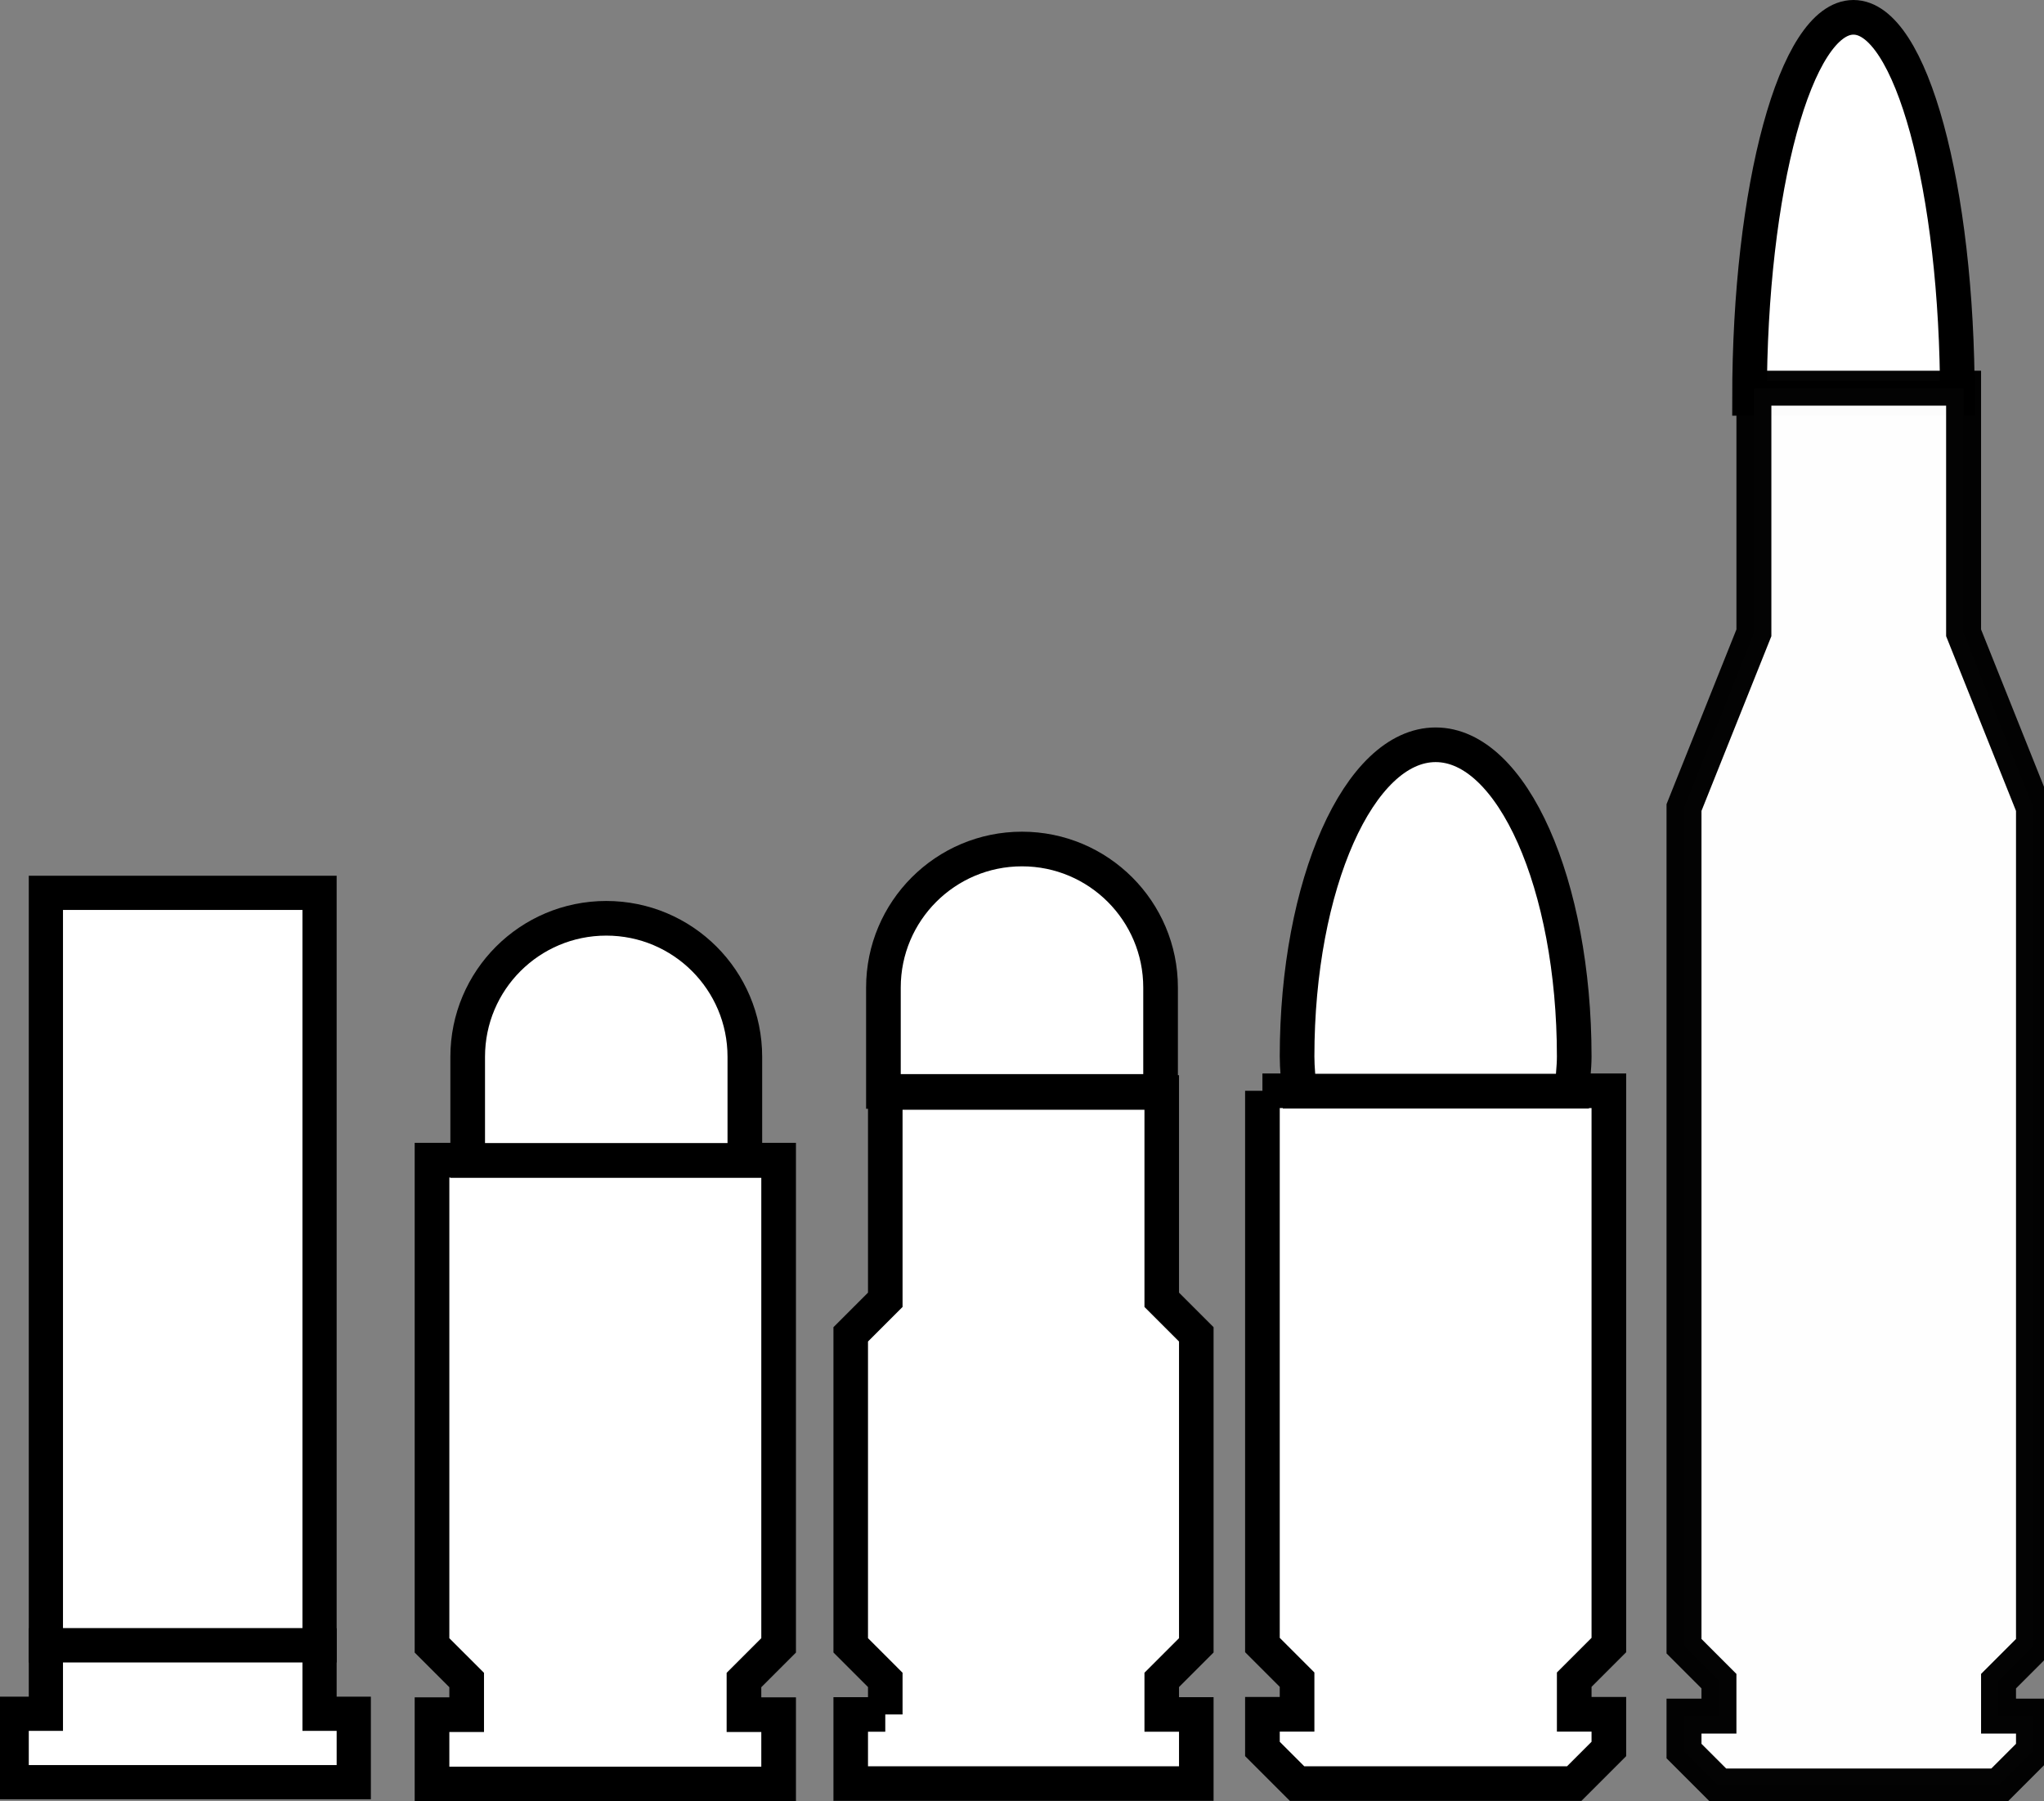
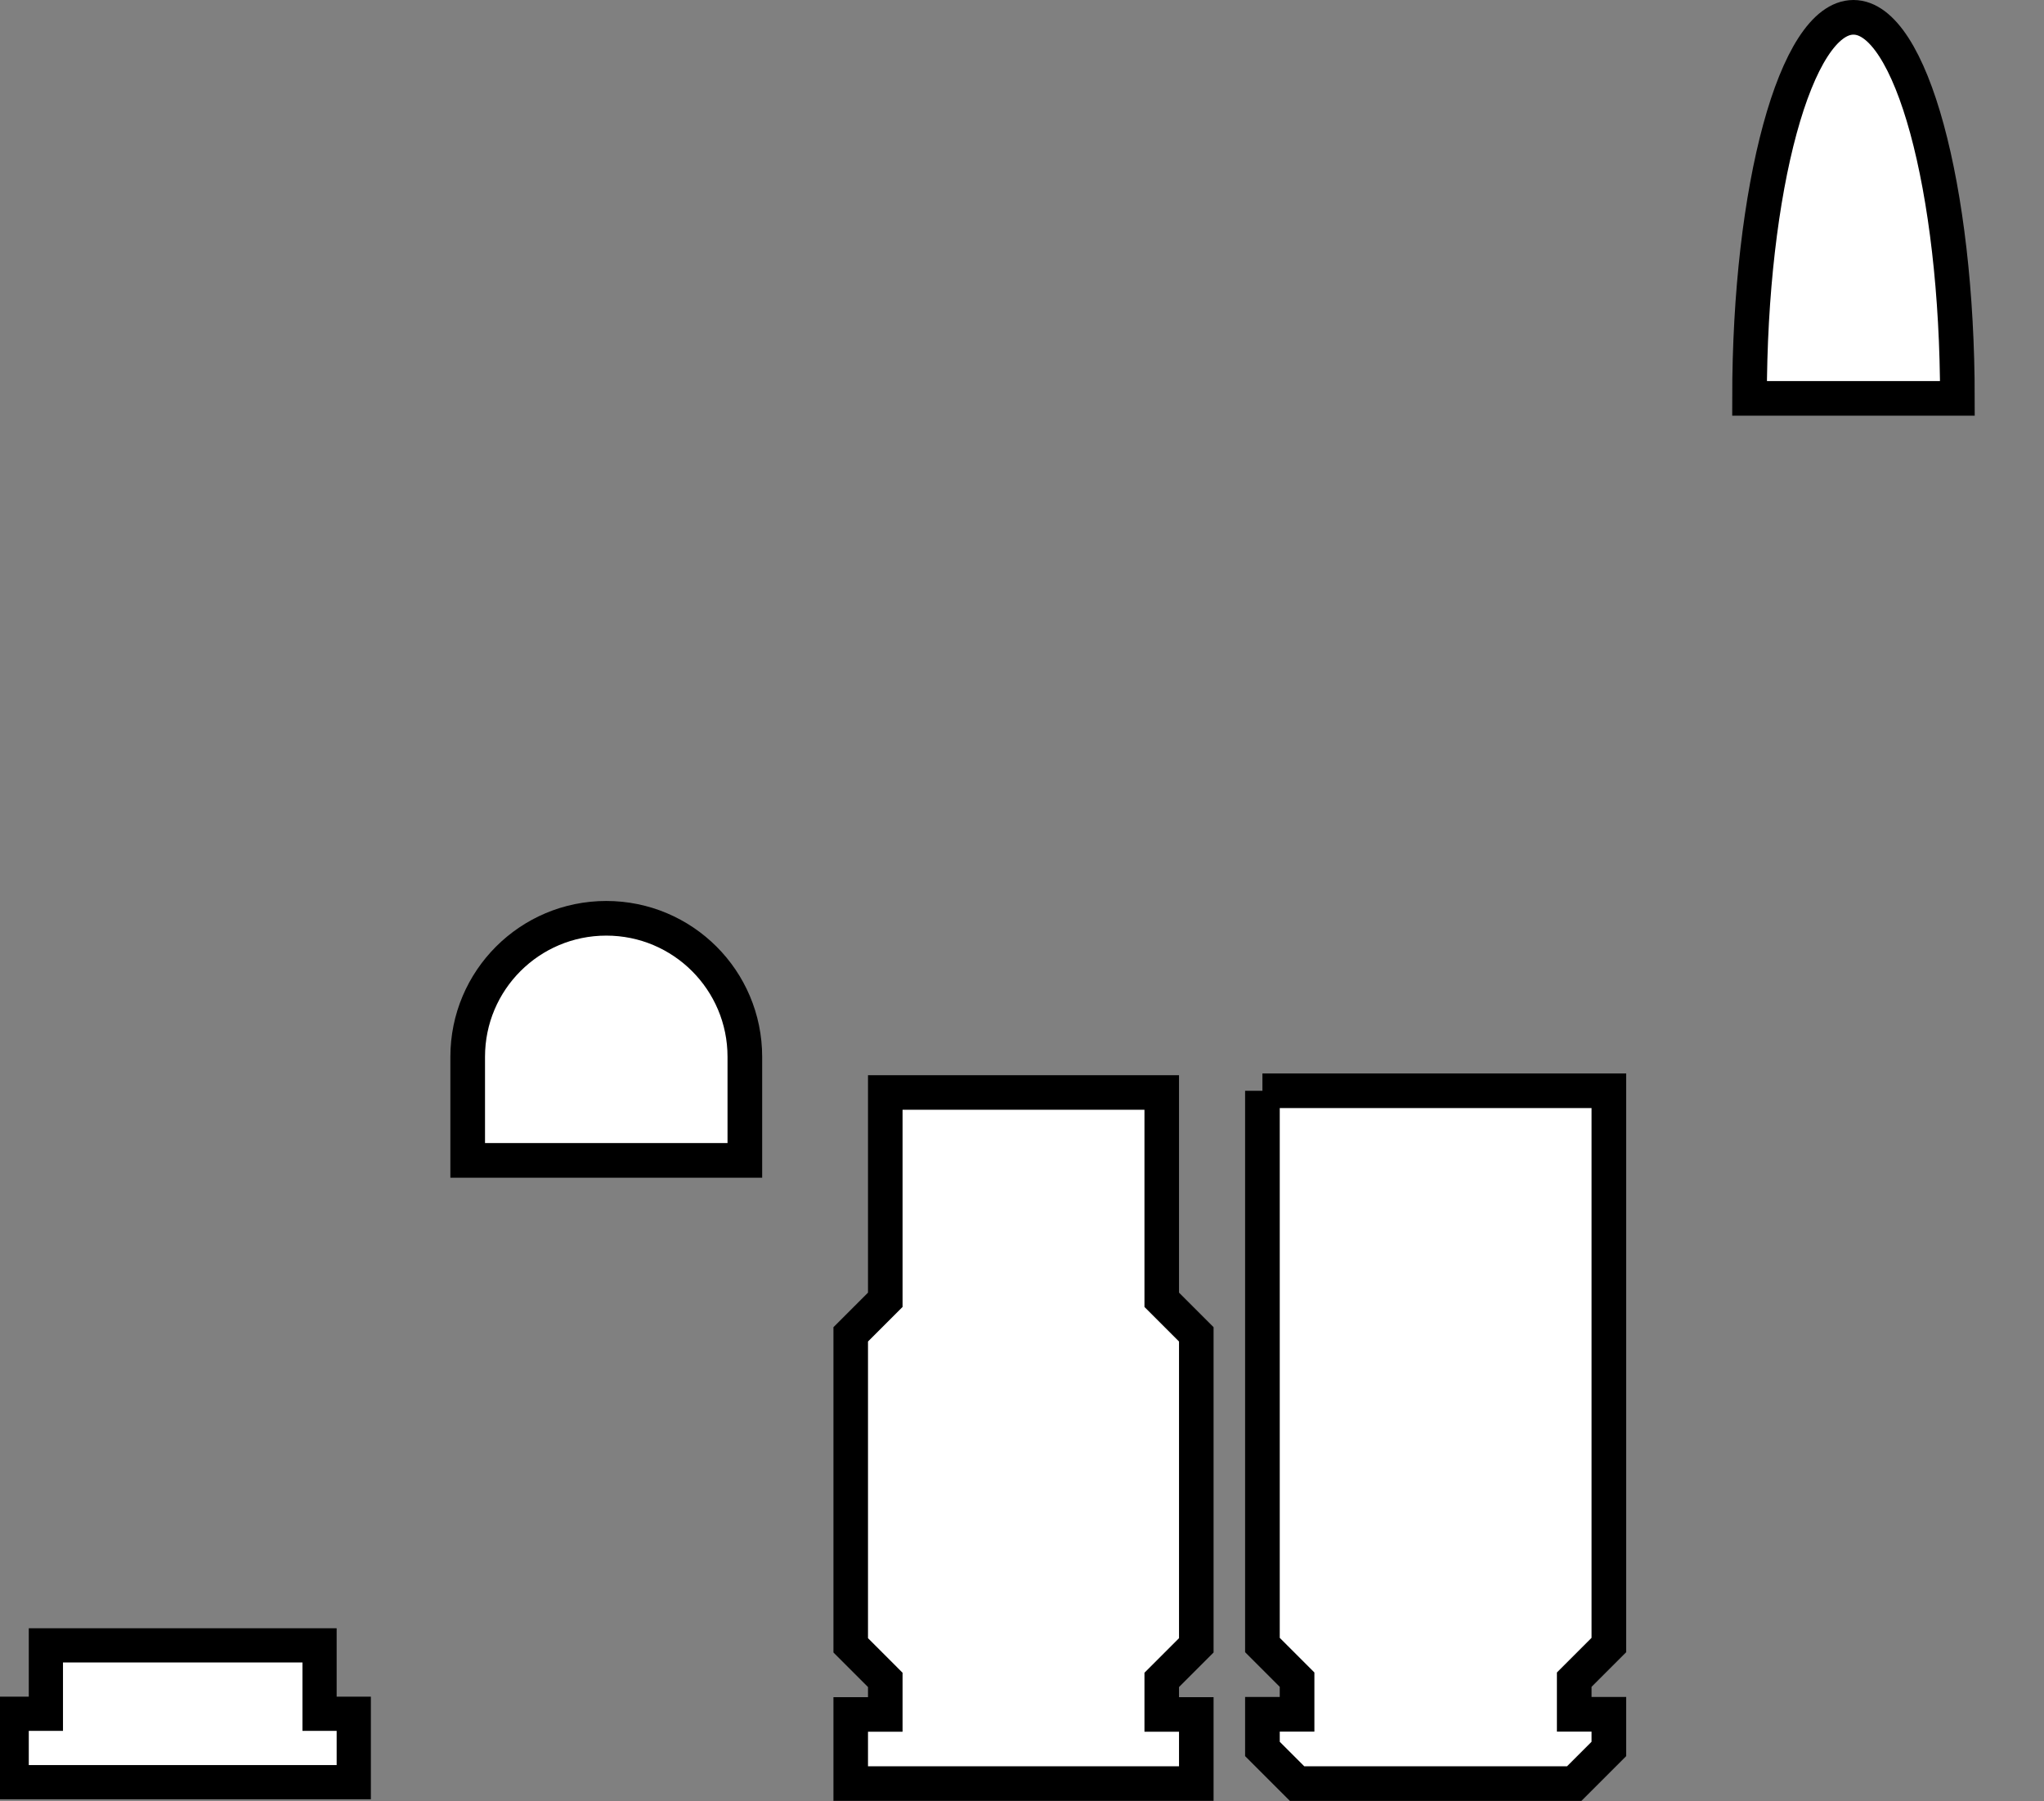
<svg xmlns="http://www.w3.org/2000/svg" xmlns:ns1="http://sodipodi.sourceforge.net/DTD/sodipodi-0.dtd" xmlns:ns2="http://www.inkscape.org/namespaces/inkscape" id="svg2" ns1:docname="bullets.svg" viewBox="0 0 59 52" ns1:version="0.32" version="1.0" ns2:output_extension="org.inkscape.output.svg.inkscape" ns2:version="0.46">
  <rect x="0" y="0" width="59" height="52" fill="#808080" stroke="none" />
  <ns1:namedview id="base" bordercolor="#c1c1c1" ns2:pageshadow="2" guidetolerance="10" pagecolor="#ffffff" gridtolerance="10000" ns2:window-height="1177" ns2:zoom="1" objecttolerance="10" showgrid="false" borderopacity="1" ns2:current-layer="layer1" ns2:cx="-16.20598" ns2:cy="18.807648" ns2:window-y="19" ns2:showpageshadow="false" ns2:window-x="0" ns2:window-width="1916" ns2:pageopacity="0.0" ns2:document-units="px">
    <ns2:grid id="grid4250" visible="true" type="xygrid" enabled="true" />
  </ns1:namedview>
  <g id="layer1" ns2:label="Layer 1" ns2:groupmode="layer" transform="translate(580 -71.782)">
    <path id="path3629" style="stroke:#000000;fill:#ffffff" d="m-526.5 72.282c-1.66 0-3 4.928-3 11h6c0-6.072-1.34-11-3-11z" />
    <g id="g5150" style="stroke:#000000;stroke-width:18.681;fill:#ffffff" transform="matrix(.054 0 0 .054 -543.43 115.92)">
-       <path id="rect2384" ns1:nodetypes="ccccccccccccccccccc" style="opacity:0.986;stroke:#000000;stroke-width:18.681;fill:#ffffff" d="m260.3-609.85v130.77l-37.36 93.41v448.34l18.68 18.686v18.684h-18.68v18.68l18.68 18.68h149.45l18.68-18.68v-18.68h-18.68v-18.684l18.68-18.681v-448.34l-37.36-93.42v-130.77h-112.09z" />
-     </g>
+       </g>
    <path id="path3547" ns1:nodetypes="ccccccccccccccc" style="stroke:#000000;fill:#ffffff" d="m-543.56 103.27v16l1 1v1h-1v1l1 1h8l1-1v-1h-1v-1l1-1v-16h-10z" />
    <g id="g5162" style="stroke:#000000;stroke-width:11.5;fill:#ffffff" transform="matrix(.087 0 0 .087 -517.07 117.29)">
-       <path id="rect4264" ns1:nodetypes="ccccccccccccc" style="stroke:#000000;stroke-linecap:square;stroke-width:11.5;fill:#ffffff" d="m-580-138.12v161l11.5 11.495v11.5h-11.5v23h115v-23h-11.5v-11.5l11.5-11.5v-161h-115z" />
-     </g>
+       </g>
    <g id="g5158" style="stroke:#000000;stroke-width:17.5;fill:#ffffff" transform="matrix(.057 0 0 .057 -531.39 118.66)">
-       <path id="path4279" ns1:nodetypes="ccccccccccccccccc" style="stroke:#000000;stroke-linecap:square;stroke-width:17.5;fill:#ffffff" d="m-404.5 45.862h-17.5v35h175v-35h-17.5v-17.5l17.5-17.5v-157.5l-17.5-17.5v-105h-140v105l-17.5 17.5v157.5l17.5 17.502v17.5z" />
+       <path id="path4279" ns1:nodetypes="ccccccccccccccccc" style="stroke:#000000;stroke-linecap:square;stroke-width:17.5;fill:#ffffff" d="m-404.5 45.862h-17.5v35h175v-35h-17.5v-17.5l17.5-17.5v-157.5l-17.5-17.5v-105h-140v105l-17.5 17.5v157.5l17.5 17.502v17.5" />
    </g>
    <g id="g4894" ns2:transform-center-y="-36.999995" transform="matrix(.027 0 0 .027 -592.33 119.44)">
-       <rect id="rect4896" style="stroke:#000000;stroke-linecap:square;stroke-width:36.571;fill:#ffffff" height="804.57" width="292.57" y="-810.51" x="505.72" />
      <path id="path4898" ns1:nodetypes="ccccccccc" style="stroke:#000000;stroke-linecap:square;stroke-width:36.571;fill:#ffffff" d="m505.72-5.933v73.143h-36.57v73.14h365.71v-73.14h-36.57v-73.143h-292.57z" />
    </g>
    <path id="path3608" ns1:nodetypes="ccccccc" style="stroke:#000000;fill:#ffffff" d="m-562.5 98.291c-2.21 0-4 1.789-4 3.999v2.99h4 4v-2.99c0-2.21-1.79-3.999-4-3.999z" />
-     <path id="path3613" ns1:nodetypes="cccccc" style="stroke:#000000;fill:#ffffff" d="m-550.5 96.291c-2.21 0-4 1.792-4 3.999v3h8v-3c0-2.207-1.79-3.999-4-3.999z" />
-     <path id="path3618" style="stroke:#000000;fill:#ffffff" d="m-538.56 93.282c-2.21 0-4 4.032-4 8.998 0 0.34 0.04 0.67 0.06 1h7.88c0.01-0.33 0.06-0.66 0.06-1 0-4.966-1.79-8.998-4-8.998z" />
  </g>
</svg>